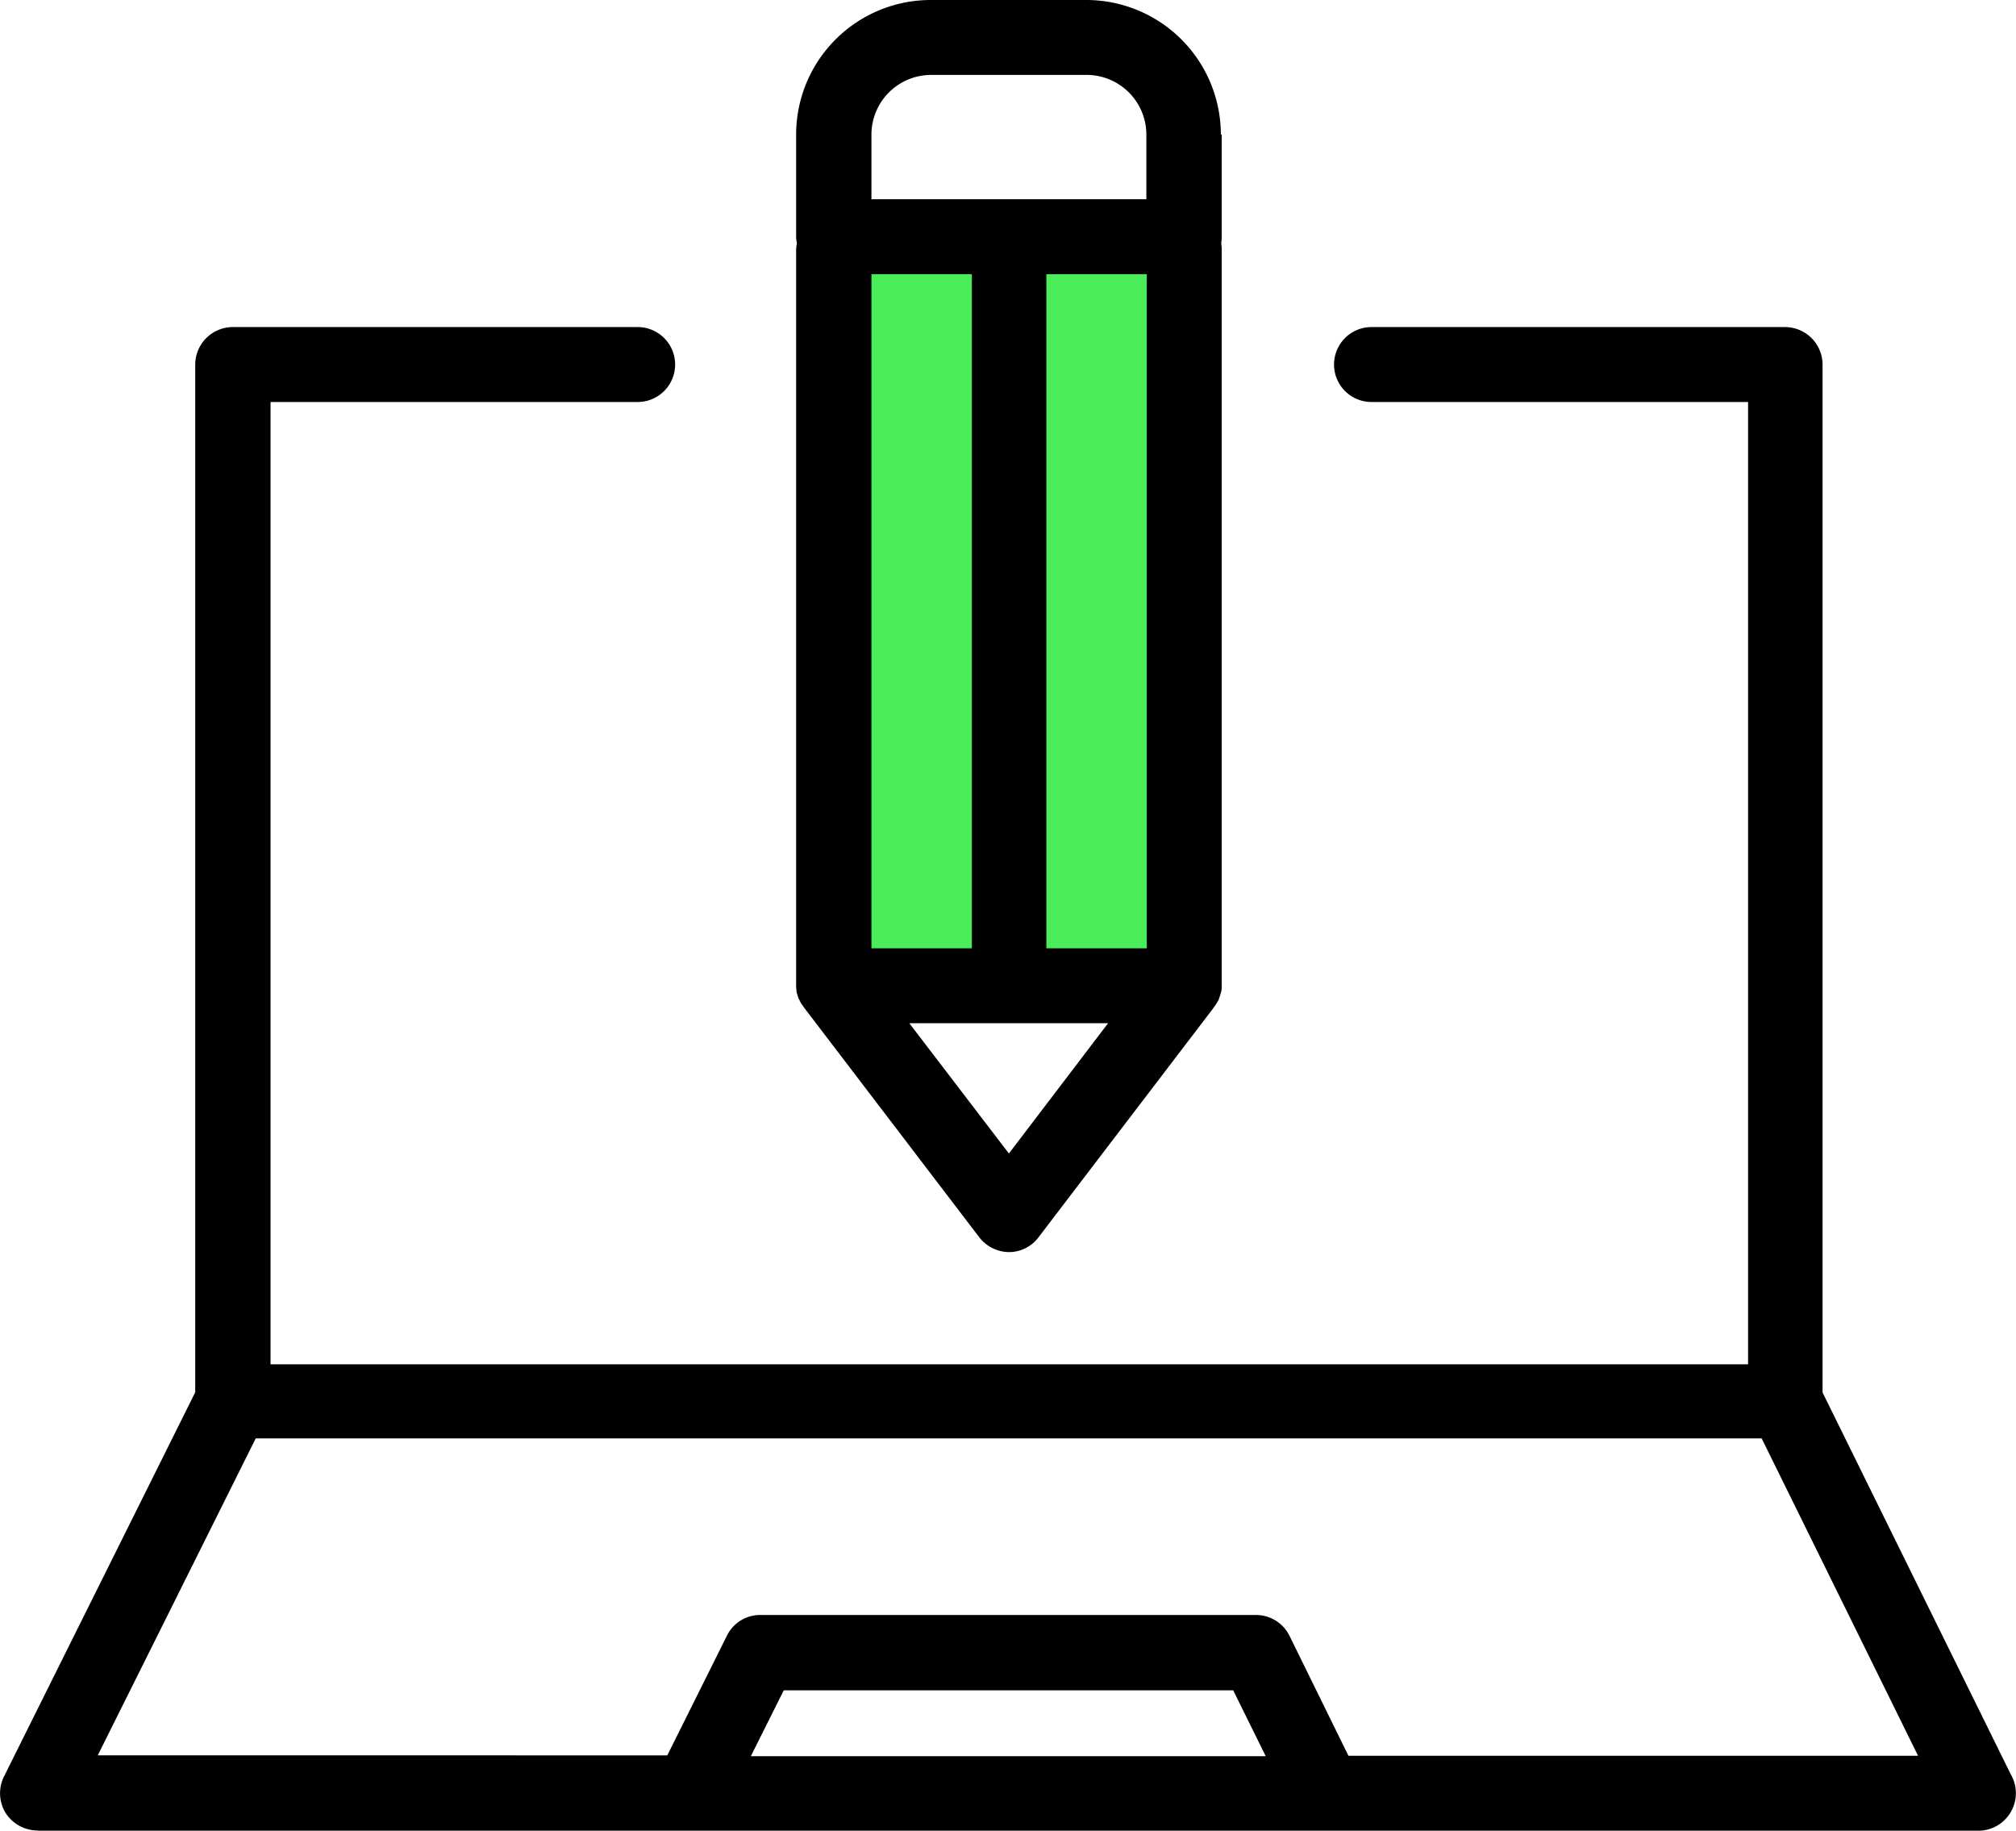
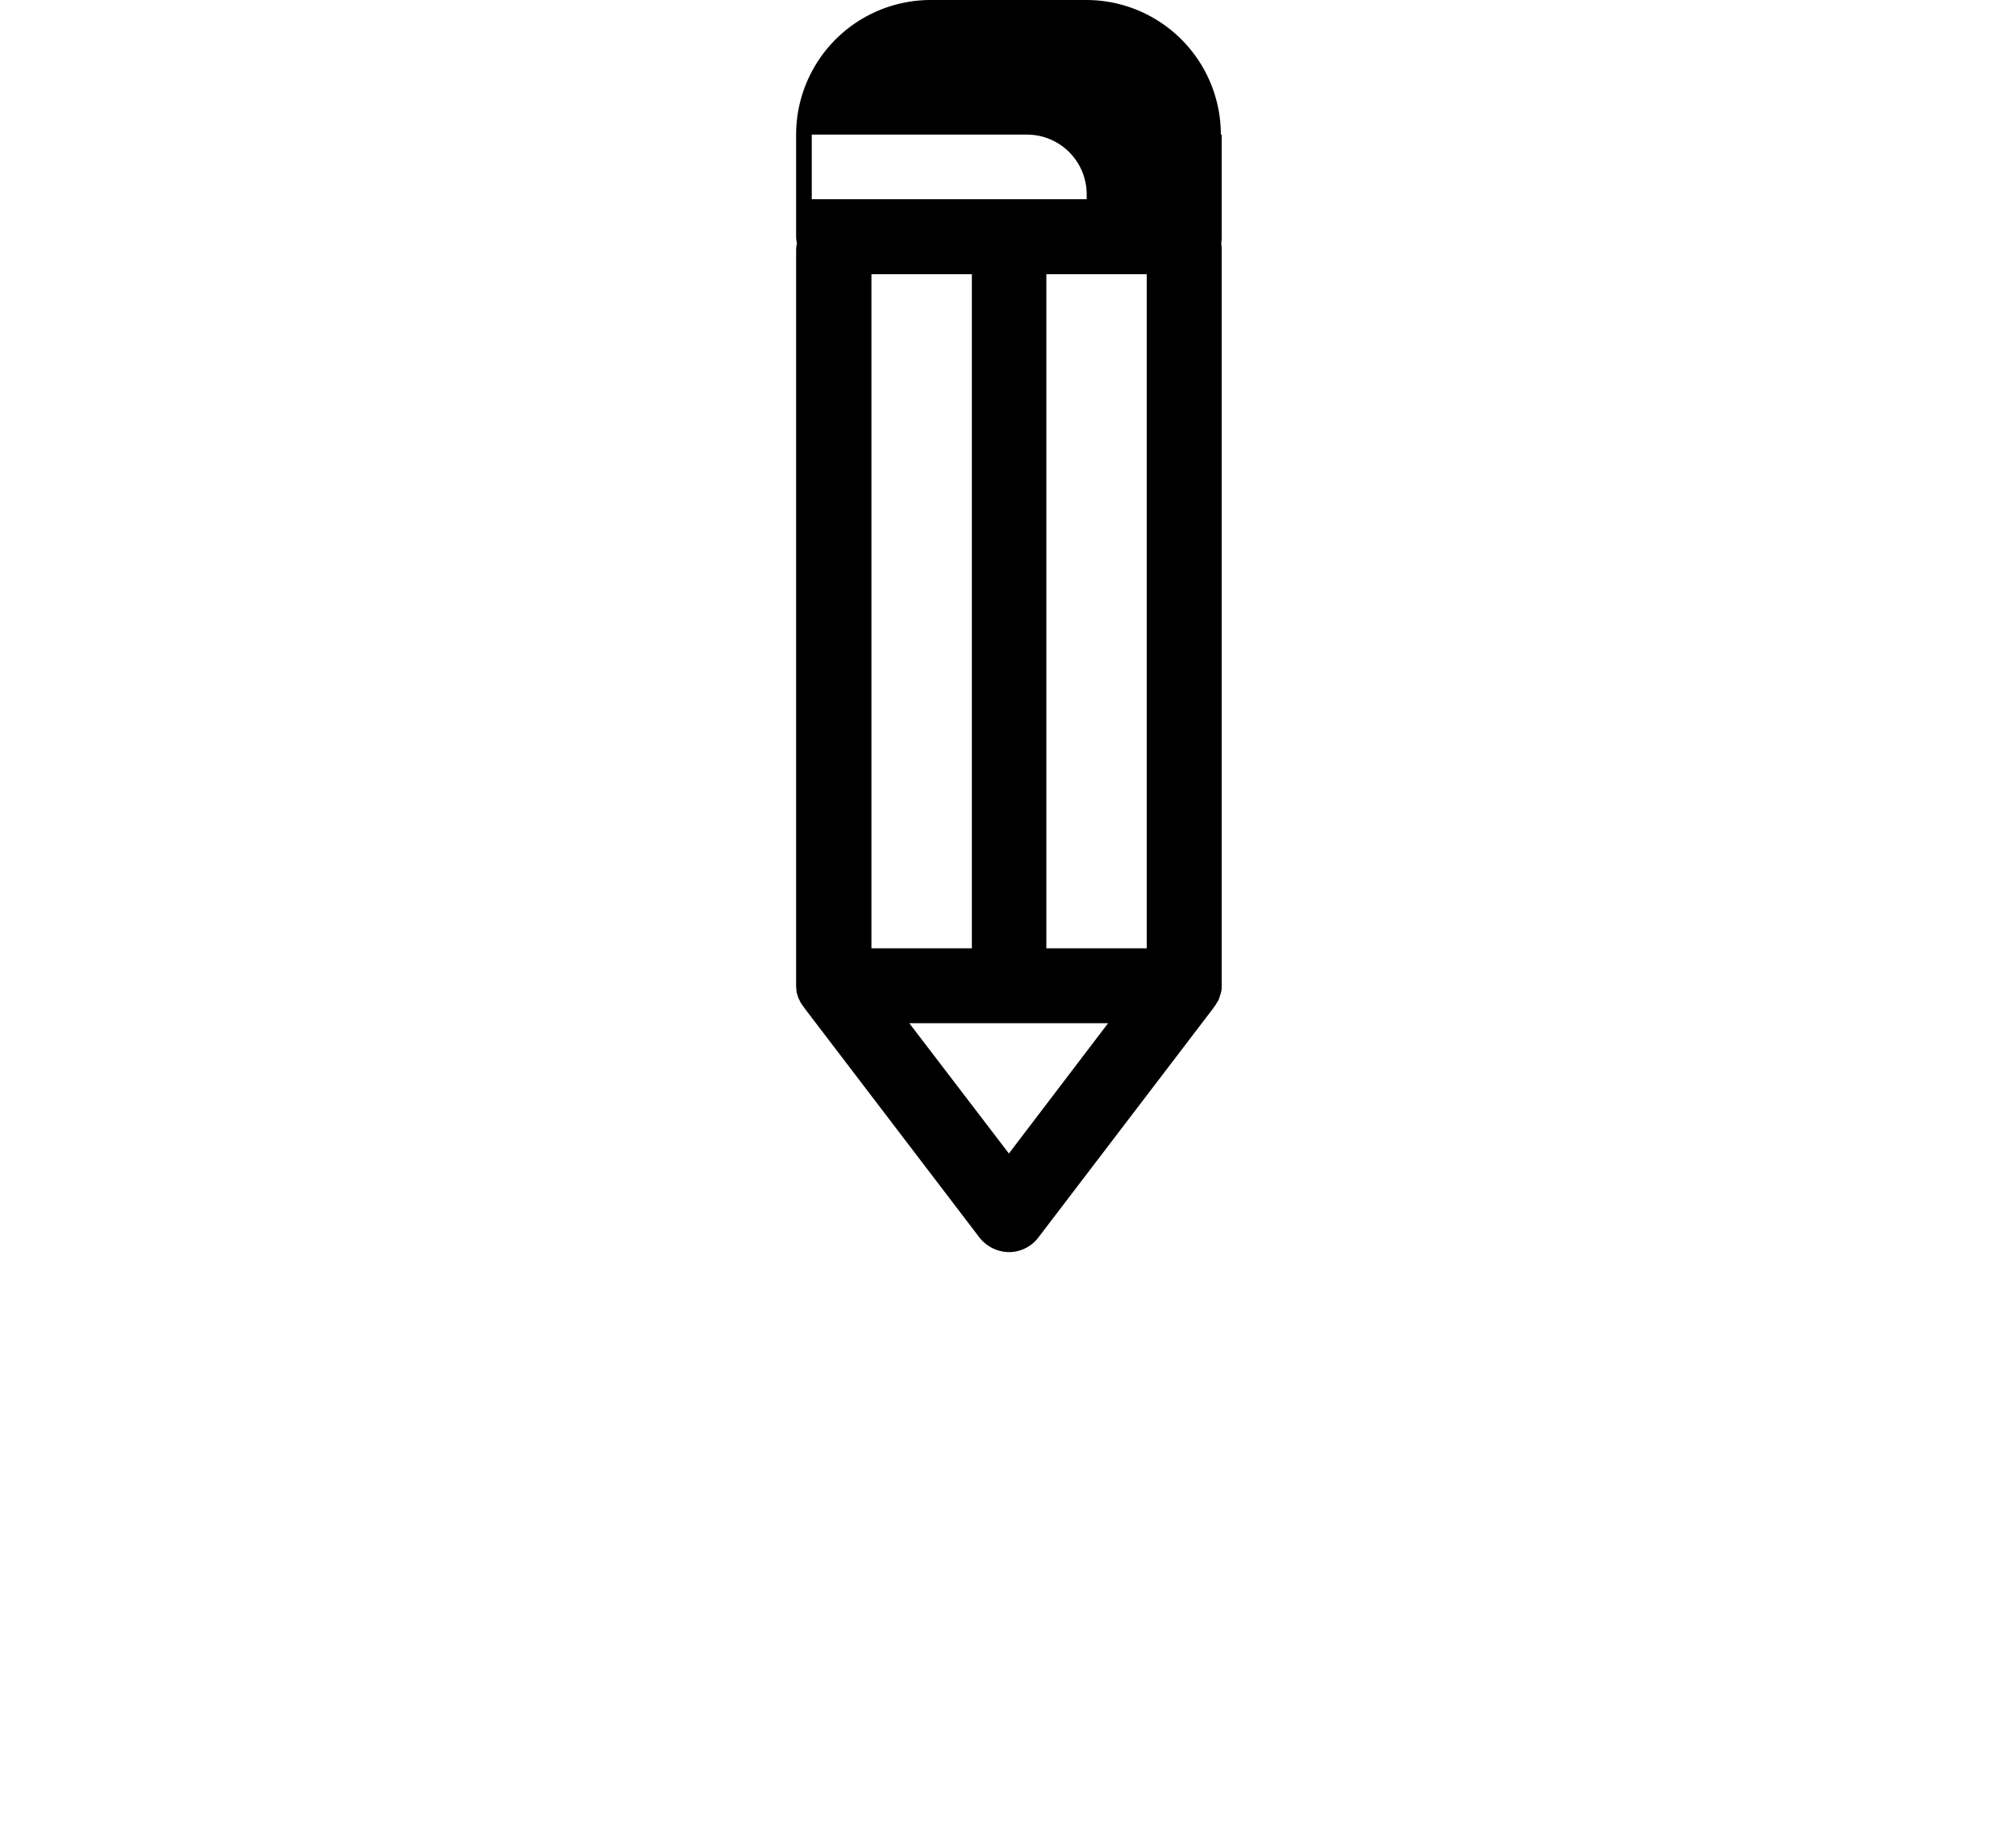
<svg xmlns="http://www.w3.org/2000/svg" id="Layer_1" data-name="Layer 1" viewBox="0 0 391.87 355.76">
  <defs>
    <style>.cls-1{fill:none;}.cls-2{clip-path:url(#clip-path);}.cls-3{fill:#4bec5a;}</style>
    <clipPath id="clip-path" transform="translate(-1439 -56.16)">
      <rect class="cls-1" x="1439" y="56" width="391.92" height="356.88" />
    </clipPath>
  </defs>
  <title>create_icon</title>
  <g class="cls-2">
-     <rect class="cls-3" x="162.11" y="48.56" width="68" height="142.96" />
-     <path d="M1446.31,411.92h377.28a7.29,7.29,0,0,0,6.24-11l-36.56-74.16V127a7.31,7.31,0,0,0-7.28-7.28h-80.4a7.28,7.28,0,1,0,0,14.56h73.2v187h-287.2v-187h71.36a7.28,7.28,0,1,0,0-14.56h-78.72a7.31,7.31,0,0,0-7.28,7.28V326.72l-37.2,74.72a7.34,7.34,0,0,0,.32,7,7.41,7.41,0,0,0,6.24,3.44h0Zm138.64-14.48,6.4-12.8h87.36l6.32,12.8H1584.95Zm-96.24-61.76h292.72l30.4,61.68H1701.11l-11.44-23.28a7.26,7.26,0,0,0-6.48-4.08h-96.4a7.19,7.19,0,0,0-6.48,4l-11.6,23.28H1458Zm0,0" transform="translate(-1439 -56.16)" />
-   </g>
-   <path d="M1676.31,82.32a26.17,26.17,0,0,0-26.16-26.16h-30.24a26.17,26.17,0,0,0-26.16,26.16v19.84a6.11,6.11,0,0,0,.16,1.28,6.81,6.81,0,0,0-.16,1.28V247.84c0,0.32.08,0.72,0.08,1a0.59,0.59,0,0,0,.08.32,6.67,6.67,0,0,0,.4,1.2,1.09,1.09,0,0,1,.16.32,6.86,6.86,0,0,0,.48.8c0.08,0.08.16,0.24,0.24,0.32s0.08,0.16.16,0.24l34,44.56a7.4,7.4,0,0,0,5.76,2.88,7.16,7.16,0,0,0,5.76-2.88l34-44.56c0.08-.08.08-0.16,0.16-0.24s0.16-.24.24-0.32c0.16-.24.32-0.56,0.48-0.8a1.29,1.29,0,0,0,.16-0.32c0.16-.4.24-0.8,0.4-1.2a0.6,0.6,0,0,1,.08-0.32,4.67,4.67,0,0,0,.08-1V104.48c0-.4-0.08-0.8-0.08-1.2a6.22,6.22,0,0,0,.08-1.2V82.32h-0.16Zm-67.92,27.12h19.52v131h-19.52v-131Zm34,0h19.52v131h-19.52v-131Zm-34-27.12a11.61,11.61,0,0,1,11.6-11.6h30.24a11.61,11.61,0,0,1,11.6,11.6V94.88h-53.44V82.32Zm26.72,198L1615.75,255h38.64Zm0,0" transform="translate(-1439 -56.16)" />
+     </g>
+   <path d="M1676.31,82.32a26.17,26.17,0,0,0-26.16-26.16h-30.24a26.17,26.17,0,0,0-26.16,26.16v19.84a6.11,6.11,0,0,0,.16,1.28,6.81,6.81,0,0,0-.16,1.28V247.84c0,0.32.08,0.72,0.08,1a0.59,0.59,0,0,0,.08.32,6.67,6.67,0,0,0,.4,1.2,1.09,1.09,0,0,1,.16.32,6.86,6.86,0,0,0,.48.8c0.08,0.08.16,0.24,0.24,0.32s0.08,0.16.16,0.24l34,44.56a7.4,7.4,0,0,0,5.76,2.88,7.16,7.16,0,0,0,5.76-2.88l34-44.56c0.08-.08.08-0.16,0.16-0.24s0.16-.24.24-0.32c0.16-.24.32-0.56,0.48-0.8a1.29,1.29,0,0,0,.16-0.32c0.16-.4.24-0.8,0.4-1.2a0.6,0.6,0,0,1,.08-0.32,4.67,4.67,0,0,0,.08-1V104.48c0-.4-0.08-0.8-0.08-1.2a6.22,6.22,0,0,0,.08-1.2V82.32h-0.16Zm-67.92,27.12h19.52v131h-19.52v-131Zm34,0h19.52v131h-19.52v-131Zm-34-27.12h30.24a11.61,11.61,0,0,1,11.6,11.6V94.88h-53.44V82.32Zm26.72,198L1615.75,255h38.64Zm0,0" transform="translate(-1439 -56.16)" />
</svg>